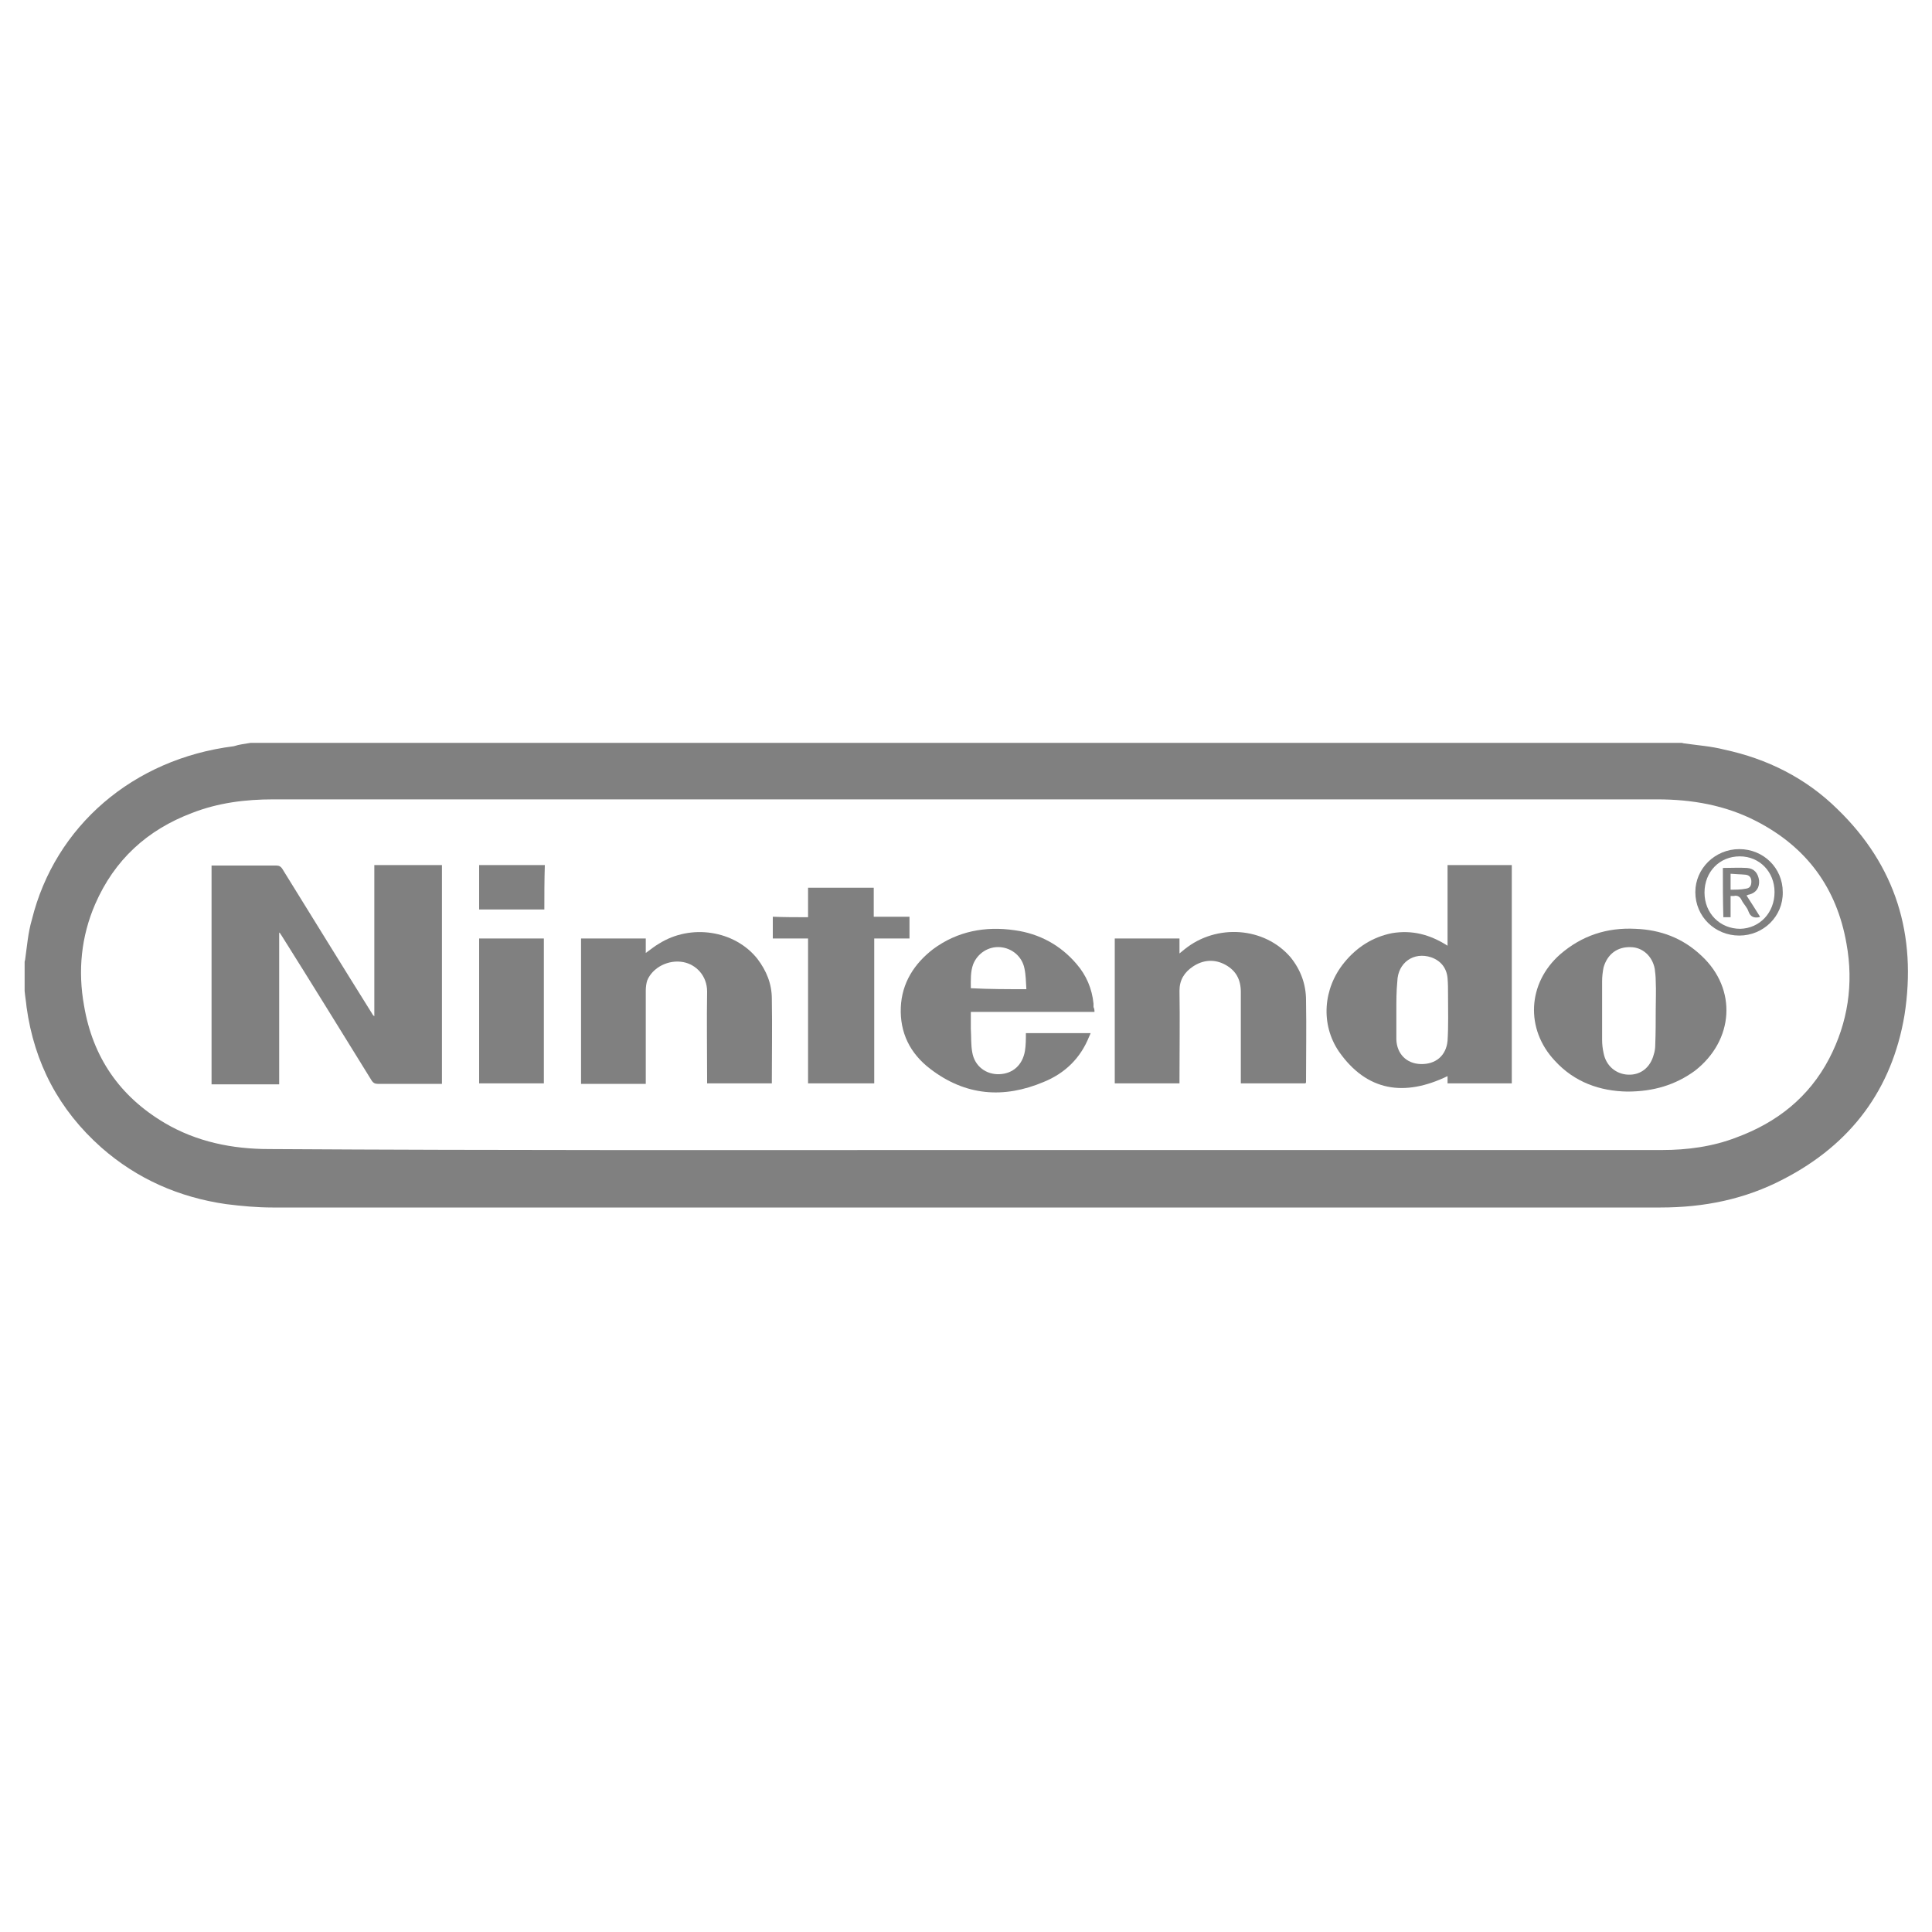
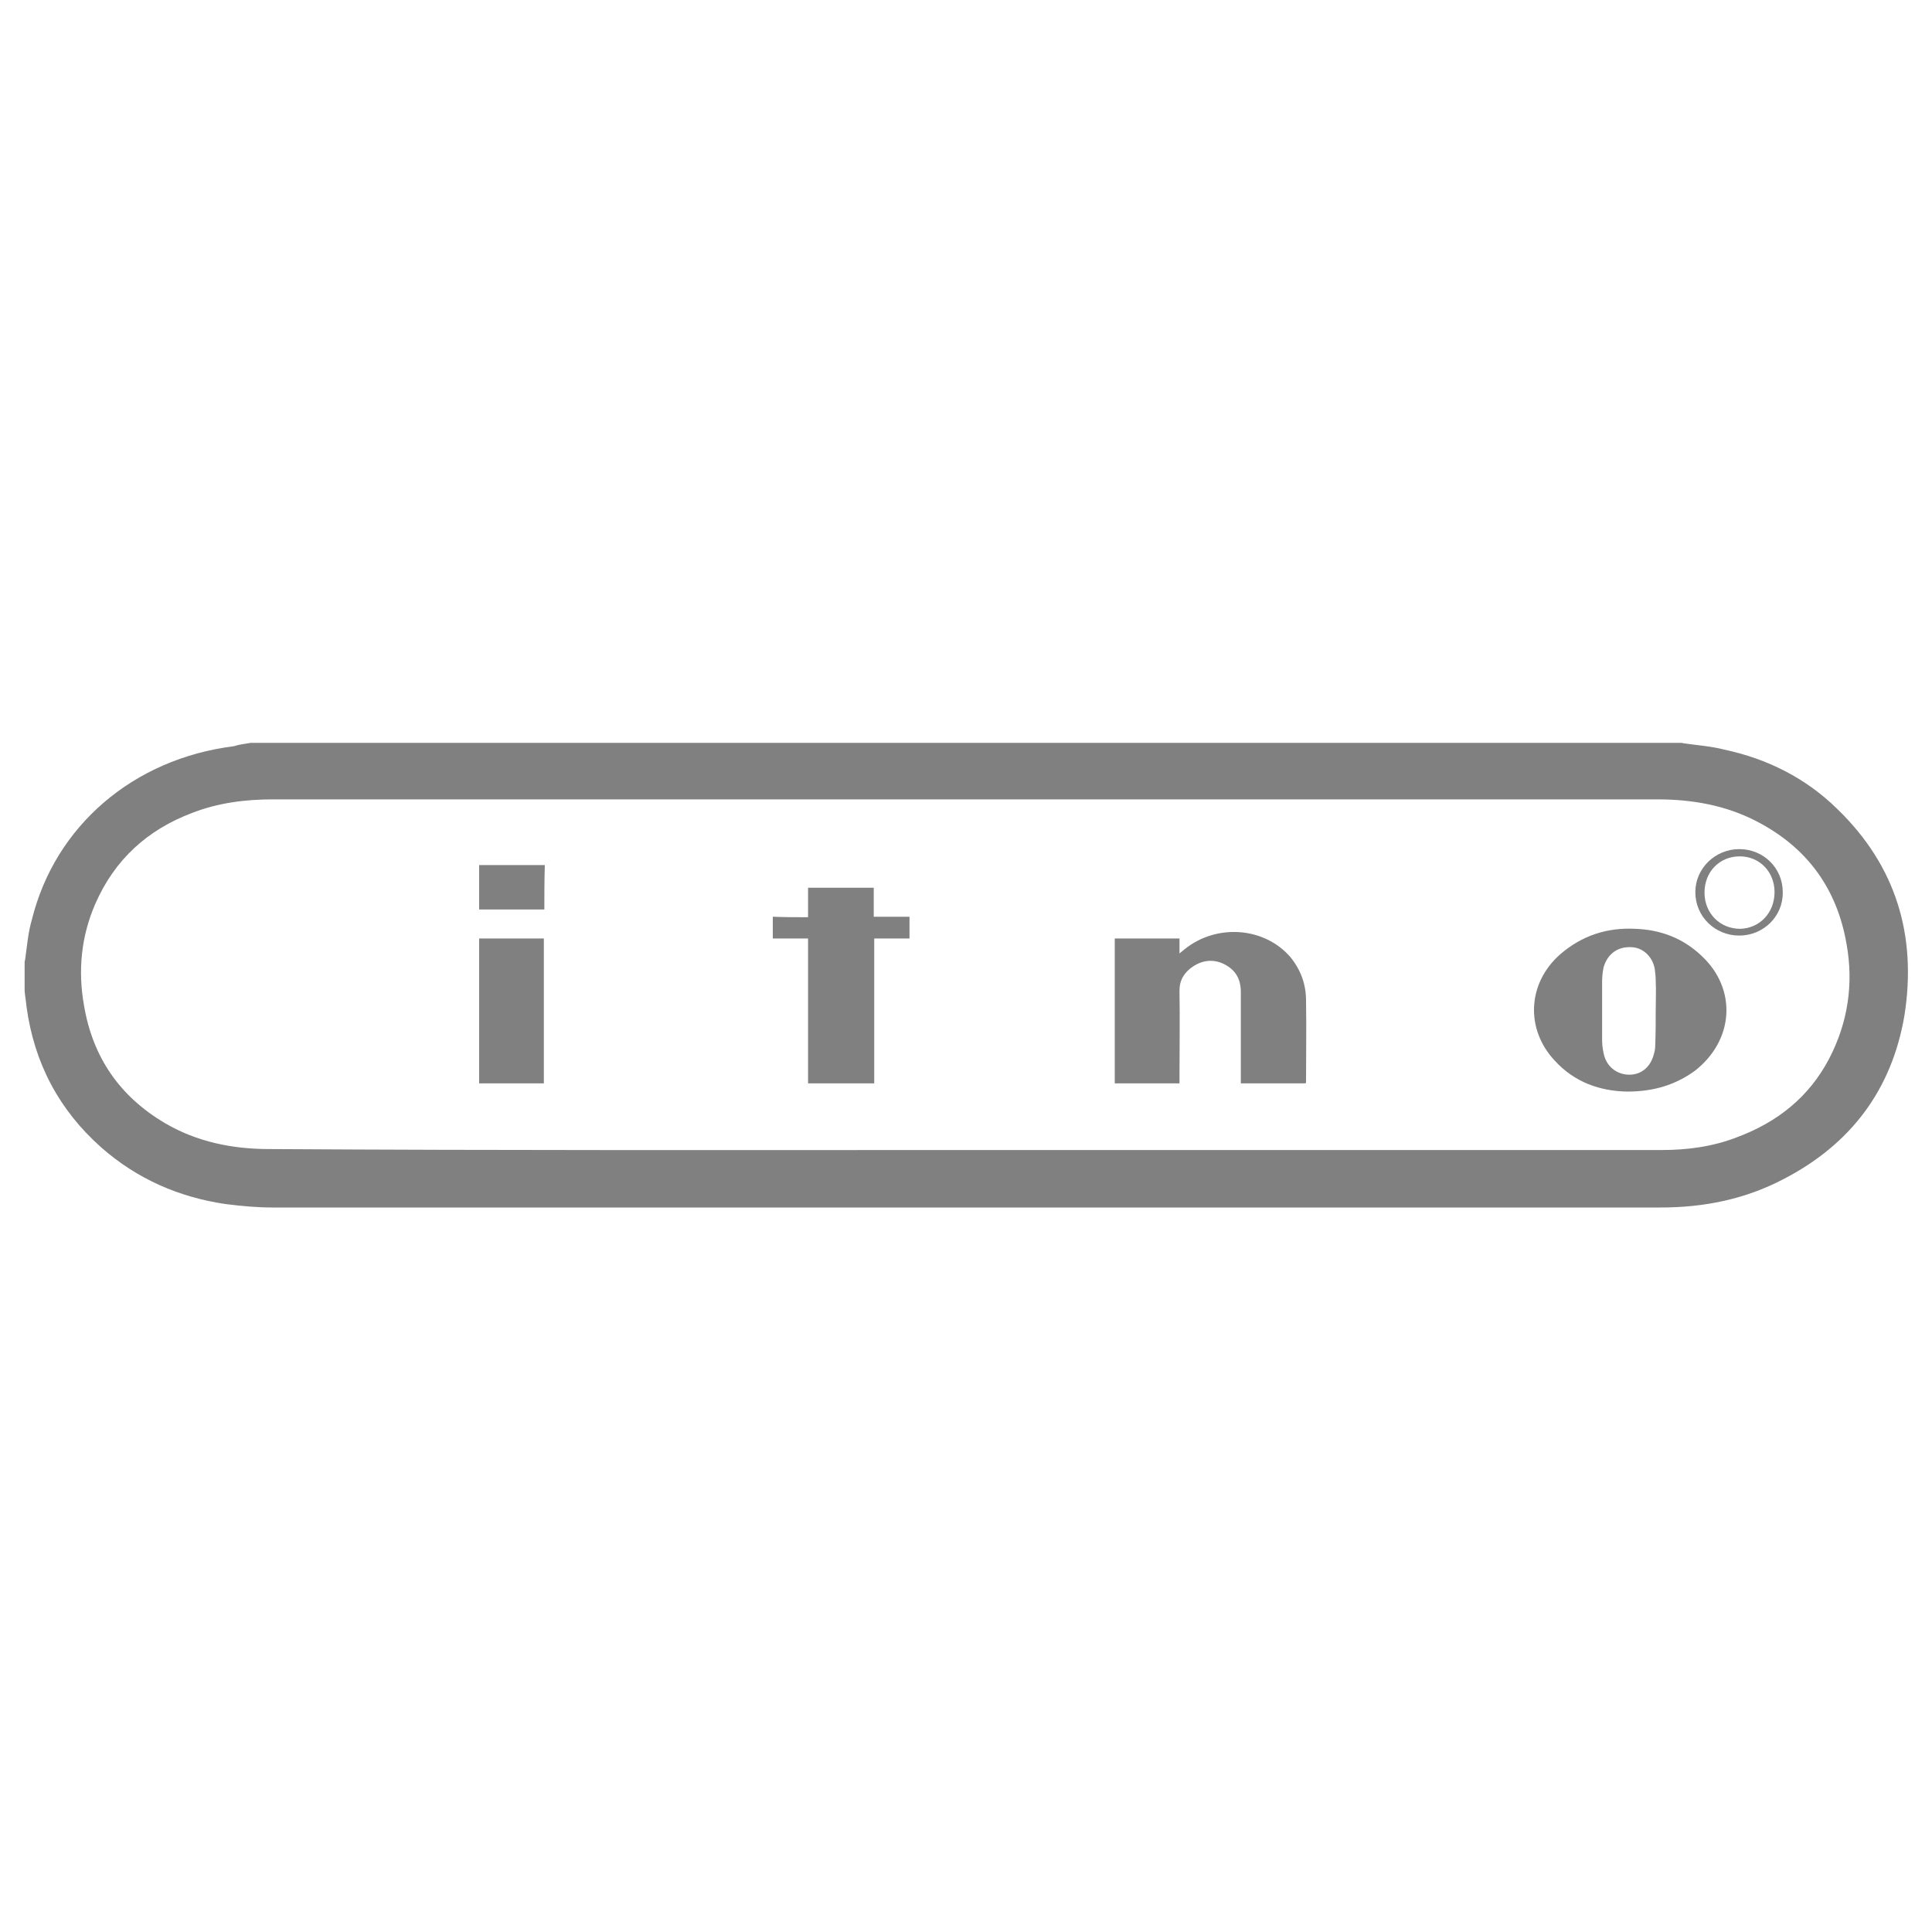
<svg xmlns="http://www.w3.org/2000/svg" width="400" height="400" viewBox="0 0 400 400" fill="none">
  <path d="M51.9 153.8C150.6 153.8 249.4 153.8 348.2 153.8C348.3 153.8 348.5 153.9 348.6 153.9C351.4 154.3 354.3 154.5 357 155.2C365.9 157.1 373.9 161.1 380.4 167.5C392.5 179.2 396.9 193.6 394.3 210.2C391.7 225.6 383.2 236.9 369.3 244.1C361.3 248.3 352.8 250 343.8 250C248 250 152.2 250 56.4 250C53.2 250 50 249.7 46.8 249.3C37.1 247.9 28.4 244.1 21 237.6C12.2 229.8 7.1 220.1 5.5 208.5C5.4 207.4 5.2 206.3 5.1 205.2C5.1 203.2 5.1 201.1 5.1 199.1C5.1 199 5.2 198.8 5.2 198.7C5.6 195.9 5.8 193.1 6.6 190.4C11.4 171 27.6 157.1 48.4 154.5C49.6 154.1 50.8 154 51.9 153.8ZM200.1 238.1C248.1 238.1 296.2 238.1 344.1 238.1C349.3 238.1 354.6 237.4 359.5 235.5C367.9 232.4 374.5 227.2 378.7 219.2C382.6 211.7 383.8 203.7 382.3 195.4C380.3 183.9 374.1 175.4 363.6 170C357.2 166.7 350.3 165.5 343.1 165.5C247.6 165.5 152.2 165.5 56.6 165.5C50.8 165.5 45.2 166.2 39.8 168.3C30.5 171.8 23.7 178 19.7 187.2C16.8 193.9 16.1 201 17.4 208.2C19.2 218.9 24.8 227 34.1 232.5C40.7 236.4 48.1 237.9 55.7 237.9C104 238.2 152.1 238.1 200.1 238.1Z" fill="#808080" />
-   <path d="M57.8 193.2C57.8 203.6 57.8 214 57.8 224.5C53.1 224.5 48.5 224.5 43.8 224.5C43.8 209.5 43.8 194.4 43.8 179.2C44.1 179.2 44.3 179.2 44.7 179.2C48.9 179.2 53 179.2 57.2 179.2C57.8 179.2 58.1 179.4 58.4 179.8C64.6 189.8 70.8 199.9 77 209.8C77.1 210 77.2 210.2 77.5 210.4C77.5 200 77.5 189.6 77.5 179.1C82.2 179.1 86.8 179.1 91.5 179.1C91.5 194.1 91.5 209.2 91.5 224.4C91.2 224.4 91 224.4 90.6 224.4C86.4 224.4 82.4 224.4 78.2 224.4C77.6 224.4 77.3 224.2 77 223.8C70.8 213.8 64.6 203.7 58.3 193.7C58.2 193.5 58 193.3 57.9 193.1C57.9 193 57.8 193.2 57.8 193.2Z" fill="#808080" />
-   <path d="M313 224.3C308.5 224.3 304.1 224.3 299.7 224.3C299.7 223.8 299.7 223.2 299.7 222.8C290.8 227.1 283 226 277.2 217.7C273.4 212.1 273.9 204.7 278.3 199.3C280.9 196.1 284.2 194 288.2 193.2C292.4 192.5 296.1 193.5 299.7 195.8C299.7 190.1 299.7 184.7 299.7 179.1C304.2 179.1 308.6 179.1 313 179.1C313 194.2 313 209.3 313 224.3ZM289.1 209.2C289.1 211 289.1 212.8 289.1 214.6C289.1 214.8 289.1 215 289.1 215.2C289.2 218.2 291.2 220.2 294.1 220.3C297.2 220.4 299.4 218.6 299.7 215.5C299.9 212.3 299.8 209.2 299.8 206C299.8 204.8 299.8 203.7 299.7 202.5C299.5 200.4 298.3 198.9 296.3 198.2C292.7 197 289.4 199.3 289.3 203.2C289.1 205.2 289.1 207.2 289.1 209.2Z" fill="#808080" />
  <path d="M270.3 224.3C265.8 224.3 261.3 224.3 256.9 224.3C256.9 224 256.9 223.8 256.9 223.4C256.9 217.4 256.9 211.3 256.9 205.4C256.9 202.8 255.9 201 253.8 199.8C251.5 198.5 249.1 198.7 247 200.1C245.2 201.3 244.2 202.9 244.2 205.1C244.3 211.2 244.2 217.3 244.2 223.4C244.2 223.7 244.2 223.9 244.2 224.3C239.7 224.3 235.2 224.3 230.8 224.3C230.8 214.3 230.8 204.3 230.8 194.3C235.3 194.3 239.8 194.3 244.2 194.3C244.2 195.3 244.2 196.2 244.2 197.4C244.6 197.1 244.9 196.8 245.3 196.5C251.9 191.2 261.8 191.9 267.2 198.2C269.3 200.8 270.4 203.8 270.4 207.1C270.5 212.8 270.4 218.4 270.4 224.1C270.4 224.1 270.3 224.2 270.3 224.3Z" fill="#808080" />
-   <path d="M120.3 194.3C124.8 194.3 129.2 194.3 133.7 194.3C133.7 195.3 133.7 196.2 133.7 197.3C134.7 196.6 135.5 195.9 136.4 195.4C143 191.2 152.1 192.6 156.8 198.5C158.7 201 159.8 203.7 159.8 206.8C159.9 212.6 159.8 218.2 159.8 224C159.8 224.1 159.8 224.2 159.8 224.3C155.3 224.3 150.9 224.3 146.4 224.3C146.4 224 146.4 223.8 146.4 223.4C146.4 217.3 146.3 211.2 146.4 205.3C146.4 202 144.1 199.7 141.5 199.2C138.4 198.6 135.1 200.3 134 203C133.8 203.6 133.7 204.4 133.7 205.1C133.7 211.2 133.7 217.3 133.7 223.4C133.7 223.7 133.7 224 133.7 224.4C129.2 224.4 124.7 224.4 120.3 224.4C120.3 214.4 120.3 204.4 120.3 194.3Z" fill="#808080" />
  <path d="M336.9 226C331.3 225.9 326 224.1 321.9 219.6C315.8 213.1 316.2 203.6 323 197.6C327.5 193.7 332.7 192 338.6 192.3C343.8 192.5 348.4 194.2 352.3 197.9C359.7 204.8 359 215.4 350.9 221.7C346.9 224.6 342.4 226 336.9 226ZM342.8 209.2C342.8 207.2 342.9 205.1 342.8 203.1C342.8 202.2 342.7 201.4 342.6 200.6C342.1 197.9 340 196.1 337.6 196.1C334.9 196 332.8 197.5 332 200.3C331.8 201.3 331.7 202.2 331.7 203.2C331.7 207.3 331.7 211.2 331.7 215.3C331.7 216.2 331.8 217.1 332 218C332.5 220.7 334.6 222.4 337.1 222.5C339.7 222.6 341.7 221 342.4 218.3C342.6 217.7 342.7 217 342.7 216.4C342.8 213.8 342.8 211.4 342.8 209.2Z" fill="#808080" />
-   <path d="M226.6 209.5C218.1 209.5 209.5 209.5 201 209.5C201 210.7 201 211.8 201 213C201.1 214.6 201 216.3 201.3 217.9C201.8 220.8 204.2 222.5 206.9 222.4C209.7 222.3 211.7 220.5 212.2 217.6C212.4 216.4 212.4 215.1 212.4 213.9C214.6 213.9 216.8 213.9 219 213.9C221.2 213.9 223.5 213.9 225.8 213.9C225.7 214.2 225.6 214.4 225.5 214.6C223.7 219.1 220.5 222.2 216.1 224C207.8 227.5 199.9 226.9 192.6 221.3C188.4 218.1 186.3 213.8 186.5 208.6C186.7 203.5 189.3 199.5 193.2 196.5C198.2 192.8 204 191.7 210.1 192.6C215.2 193.3 219.6 195.7 222.9 199.6C224.9 201.9 226.1 204.7 226.4 207.8C226.4 208 226.4 208.3 226.4 208.5C226.6 208.9 226.6 209.2 226.6 209.5ZM212.5 204.8C212.4 203.3 212.4 201.9 212.1 200.5C211.6 198 209.5 196.3 207.1 196.1C204.6 195.9 202.4 197.4 201.5 199.6C200.9 201.2 201 202.9 201 204.6C204.8 204.8 208.5 204.8 212.5 204.8Z" fill="#808080" />
  <path d="M167.3 189.9C167.3 187.8 167.3 185.8 167.3 183.8C171.8 183.8 176.3 183.8 180.9 183.8C180.9 185.7 180.9 187.7 180.9 189.8C183.4 189.8 185.8 189.8 188.3 189.8C188.3 191.3 188.3 192.8 188.3 194.3C185.8 194.3 183.5 194.3 181 194.3C181 204.3 181 214.3 181 224.3C176.4 224.3 171.9 224.3 167.3 224.3C167.3 214.3 167.3 204.3 167.3 194.3C164.8 194.3 162.4 194.3 160 194.3C160 192.8 160 191.4 160 189.8C162.4 189.9 164.9 189.9 167.3 189.9Z" fill="#808080" />
  <path d="M99.2 194.3C103.7 194.3 108.2 194.3 112.6 194.3C112.6 204.3 112.6 214.3 112.6 224.3C108.1 224.3 103.6 224.3 99.2 224.3C99.2 214.4 99.2 204.4 99.2 194.3Z" fill="#808080" />
  <path d="M112.7 188.3C108.3 188.3 103.9 188.3 99.7 188.3C99.6 188.3 99.4 188.3 99.2 188.3C99.2 185.2 99.2 182.2 99.2 179.1C103.7 179.1 108.2 179.1 112.8 179.1C112.7 182.3 112.7 185.3 112.7 188.3Z" fill="#808080" />
  <path d="M360.1 193.7C355.1 193.7 351 189.8 351 184.7C351 179.8 355.1 175.8 360.1 175.8C365.1 175.8 369.1 179.7 369.1 184.7C369.2 189.7 365.1 193.7 360.1 193.7ZM367.4 184.7C367.4 180.5 364.3 177.3 360.2 177.3C356 177.3 352.9 180.5 352.9 184.8C352.9 189.1 356.1 192.3 360.3 192.3C364.3 192.2 367.4 189 367.4 184.7Z" fill="#808080" />
-   <path d="M356.7 179.7C358.4 179.7 360.1 179.6 361.7 179.7C363.2 179.8 364 180.8 364.2 182.3C364.3 183.8 363.6 184.8 362.2 185.2C362 185.2 361.9 185.3 361.6 185.4C362.6 186.9 363.5 188.4 364.4 189.8C364.3 189.8 364.3 189.9 364.2 189.9C363.1 190.1 362.4 189.8 362 188.7C361.7 187.8 361 187.2 360.6 186.4C360.3 185.7 359.7 185.3 359 185.5C358.8 185.5 358.6 185.5 358.3 185.5C358.3 187 358.3 188.4 358.3 189.9C357.8 189.9 357.3 189.9 356.8 189.9C356.7 186.5 356.7 183.1 356.7 179.7ZM358.3 180.9C358.3 182.1 358.3 183 358.3 184.2C359.4 184.2 360.4 184.2 361.4 184C362.3 183.9 362.6 183.4 362.6 182.5C362.6 181.8 362.3 181.2 361.4 181.1C360.4 181 359.4 181 358.3 180.9Z" fill="#808080" />
</svg>